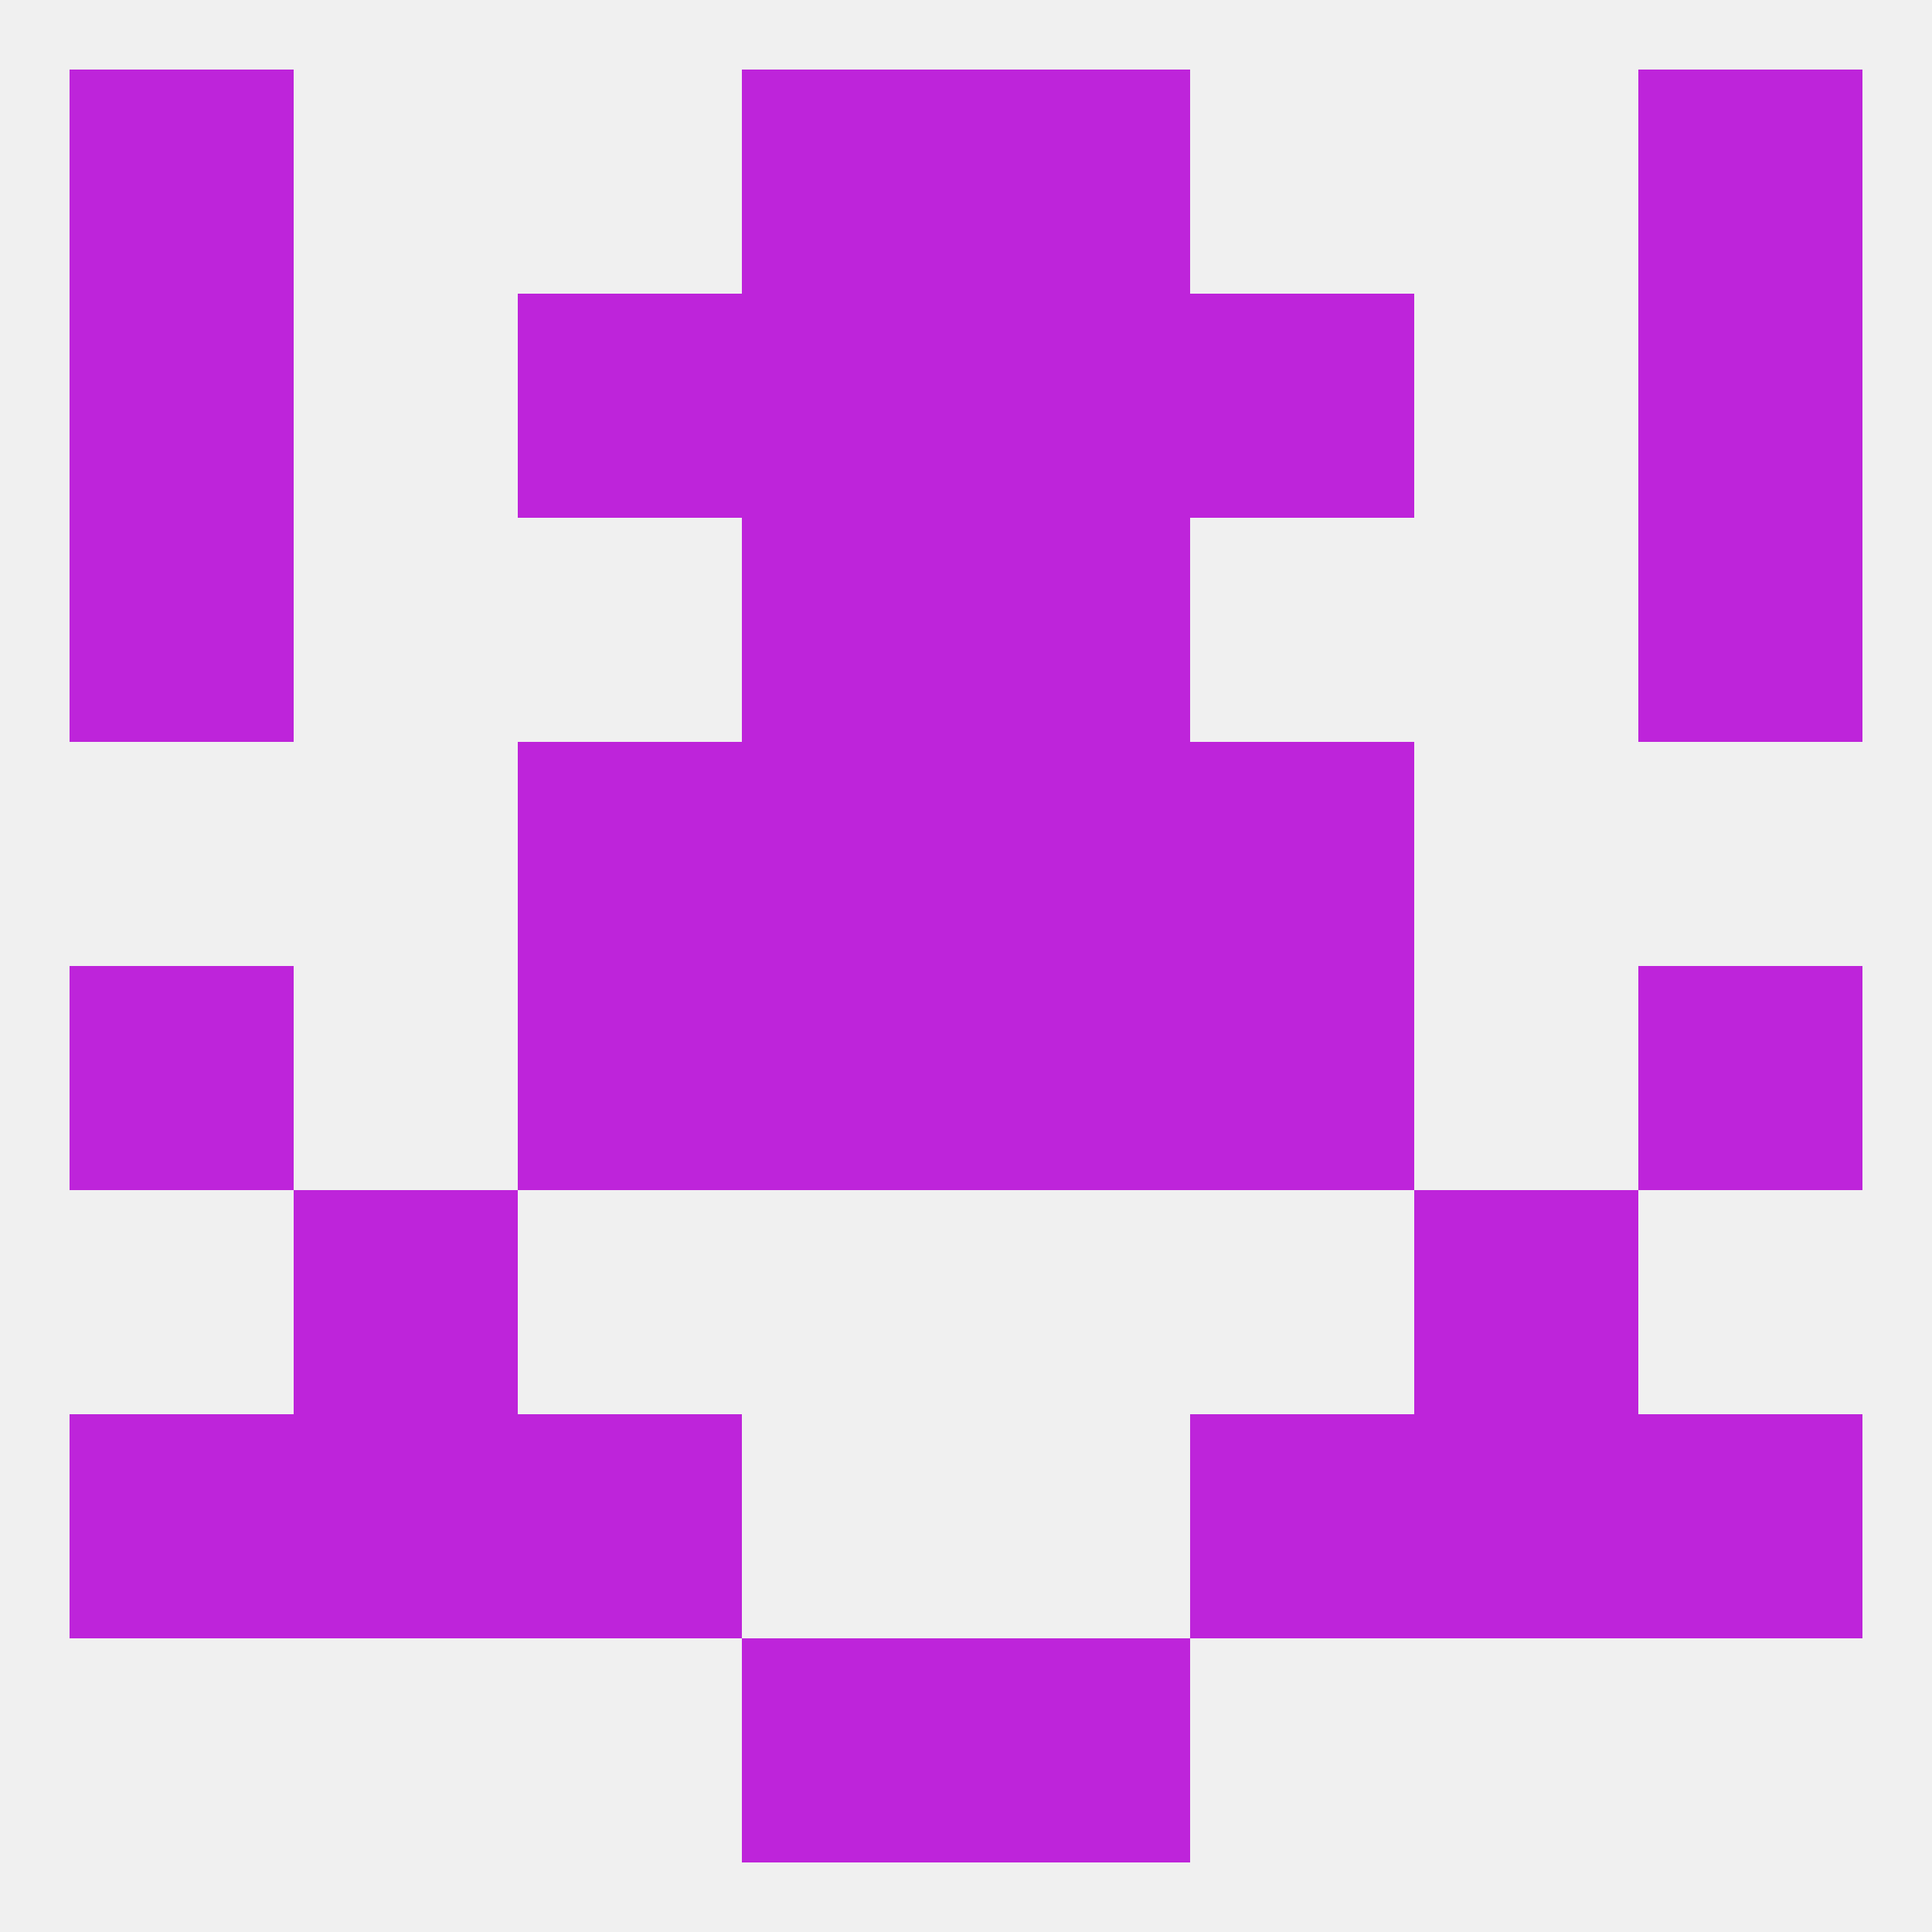
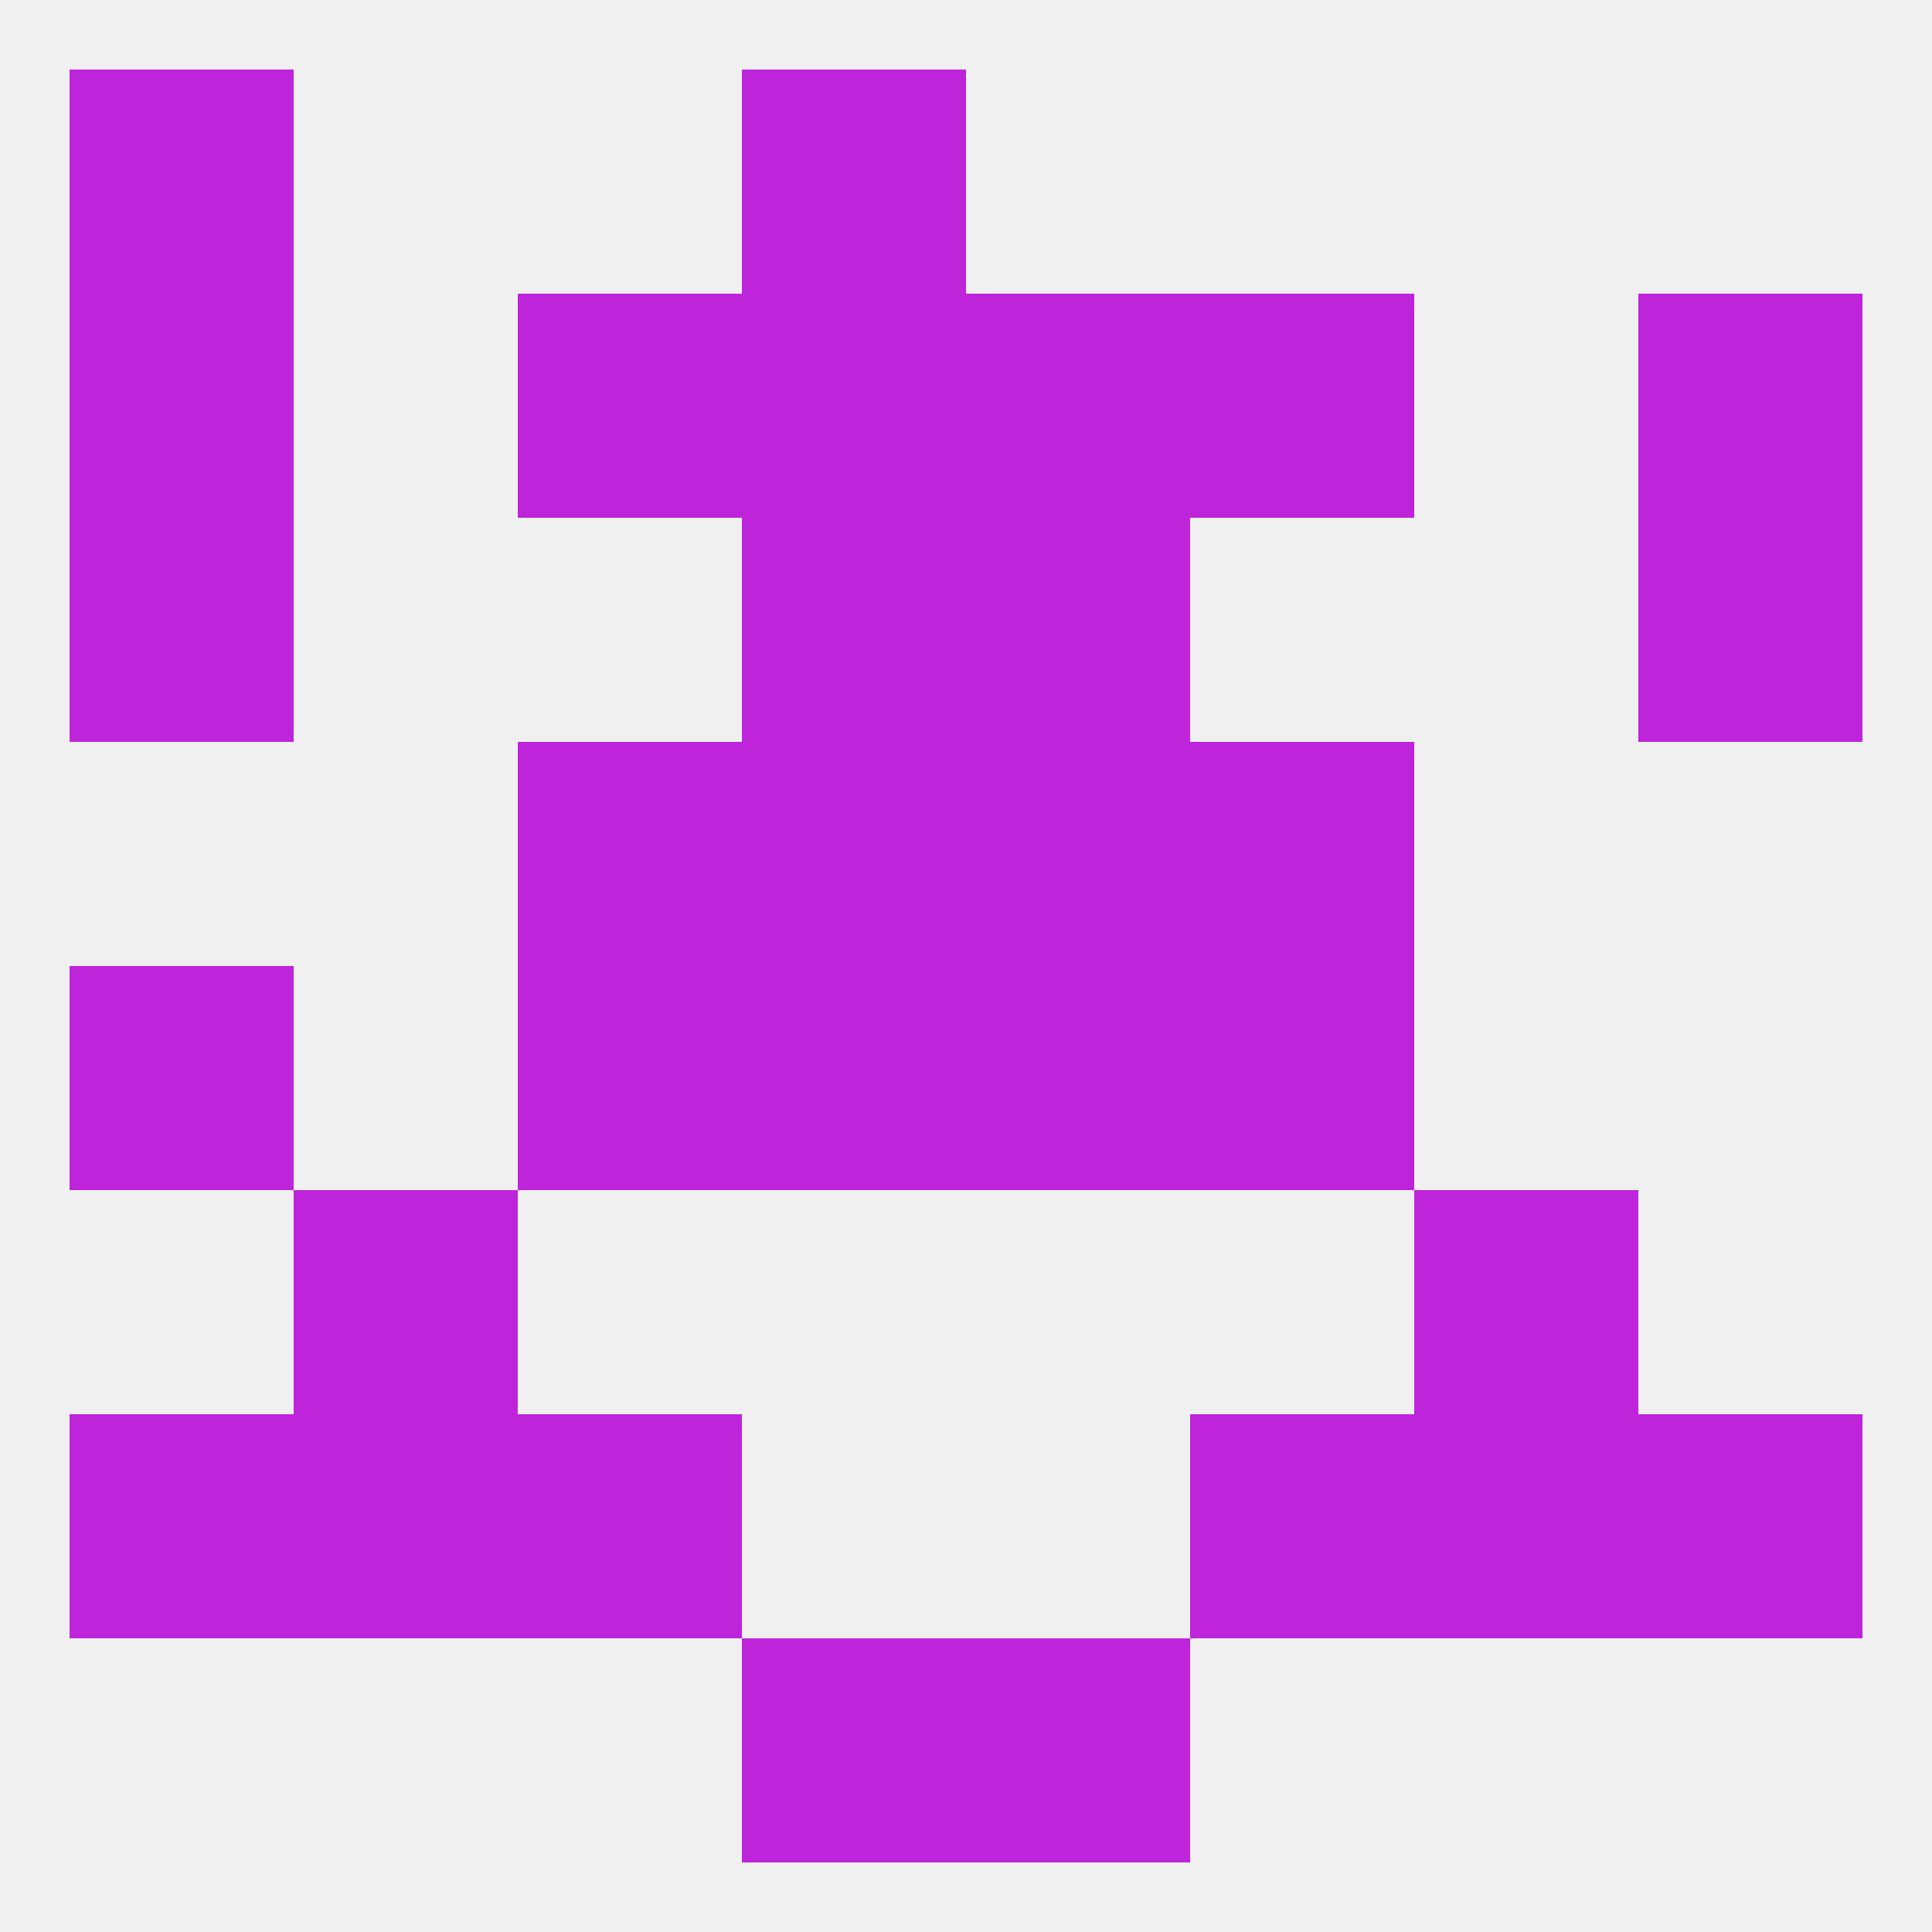
<svg xmlns="http://www.w3.org/2000/svg" version="1.1" baseprofile="full" width="250" height="250" viewBox="0 0 250 250">
  <rect width="100%" height="100%" fill="rgba(240,240,240,255)" />
  <rect x="9" y="125" width="29" height="29" fill="rgba(190,36,218,255)" />
-   <rect x="212" y="125" width="29" height="29" fill="rgba(190,36,218,255)" />
  <rect x="96" y="125" width="29" height="29" fill="rgba(190,36,218,255)" />
  <rect x="125" y="125" width="29" height="29" fill="rgba(190,36,218,255)" />
  <rect x="67" y="125" width="29" height="29" fill="rgba(190,36,218,255)" />
  <rect x="154" y="125" width="29" height="29" fill="rgba(190,36,218,255)" />
  <rect x="96" y="96" width="29" height="29" fill="rgba(190,36,218,255)" />
  <rect x="125" y="96" width="29" height="29" fill="rgba(190,36,218,255)" />
  <rect x="67" y="96" width="29" height="29" fill="rgba(190,36,218,255)" />
  <rect x="154" y="96" width="29" height="29" fill="rgba(190,36,218,255)" />
  <rect x="183" y="154" width="29" height="29" fill="rgba(190,36,218,255)" />
  <rect x="38" y="154" width="29" height="29" fill="rgba(190,36,218,255)" />
  <rect x="38" y="183" width="29" height="29" fill="rgba(190,36,218,255)" />
  <rect x="183" y="183" width="29" height="29" fill="rgba(190,36,218,255)" />
  <rect x="9" y="183" width="29" height="29" fill="rgba(190,36,218,255)" />
  <rect x="212" y="183" width="29" height="29" fill="rgba(190,36,218,255)" />
  <rect x="67" y="183" width="29" height="29" fill="rgba(190,36,218,255)" />
  <rect x="154" y="183" width="29" height="29" fill="rgba(190,36,218,255)" />
  <rect x="96" y="9" width="29" height="29" fill="rgba(190,36,218,255)" />
-   <rect x="125" y="9" width="29" height="29" fill="rgba(190,36,218,255)" />
  <rect x="9" y="9" width="29" height="29" fill="rgba(190,36,218,255)" />
-   <rect x="212" y="9" width="29" height="29" fill="rgba(190,36,218,255)" />
  <rect x="154" y="38" width="29" height="29" fill="rgba(190,36,218,255)" />
  <rect x="96" y="38" width="29" height="29" fill="rgba(190,36,218,255)" />
  <rect x="125" y="38" width="29" height="29" fill="rgba(190,36,218,255)" />
  <rect x="9" y="38" width="29" height="29" fill="rgba(190,36,218,255)" />
  <rect x="212" y="38" width="29" height="29" fill="rgba(190,36,218,255)" />
  <rect x="67" y="38" width="29" height="29" fill="rgba(190,36,218,255)" />
  <rect x="96" y="212" width="29" height="29" fill="rgba(190,36,218,255)" />
  <rect x="125" y="212" width="29" height="29" fill="rgba(190,36,218,255)" />
  <rect x="212" y="67" width="29" height="29" fill="rgba(190,36,218,255)" />
  <rect x="96" y="67" width="29" height="29" fill="rgba(190,36,218,255)" />
  <rect x="125" y="67" width="29" height="29" fill="rgba(190,36,218,255)" />
  <rect x="9" y="67" width="29" height="29" fill="rgba(190,36,218,255)" />
</svg>